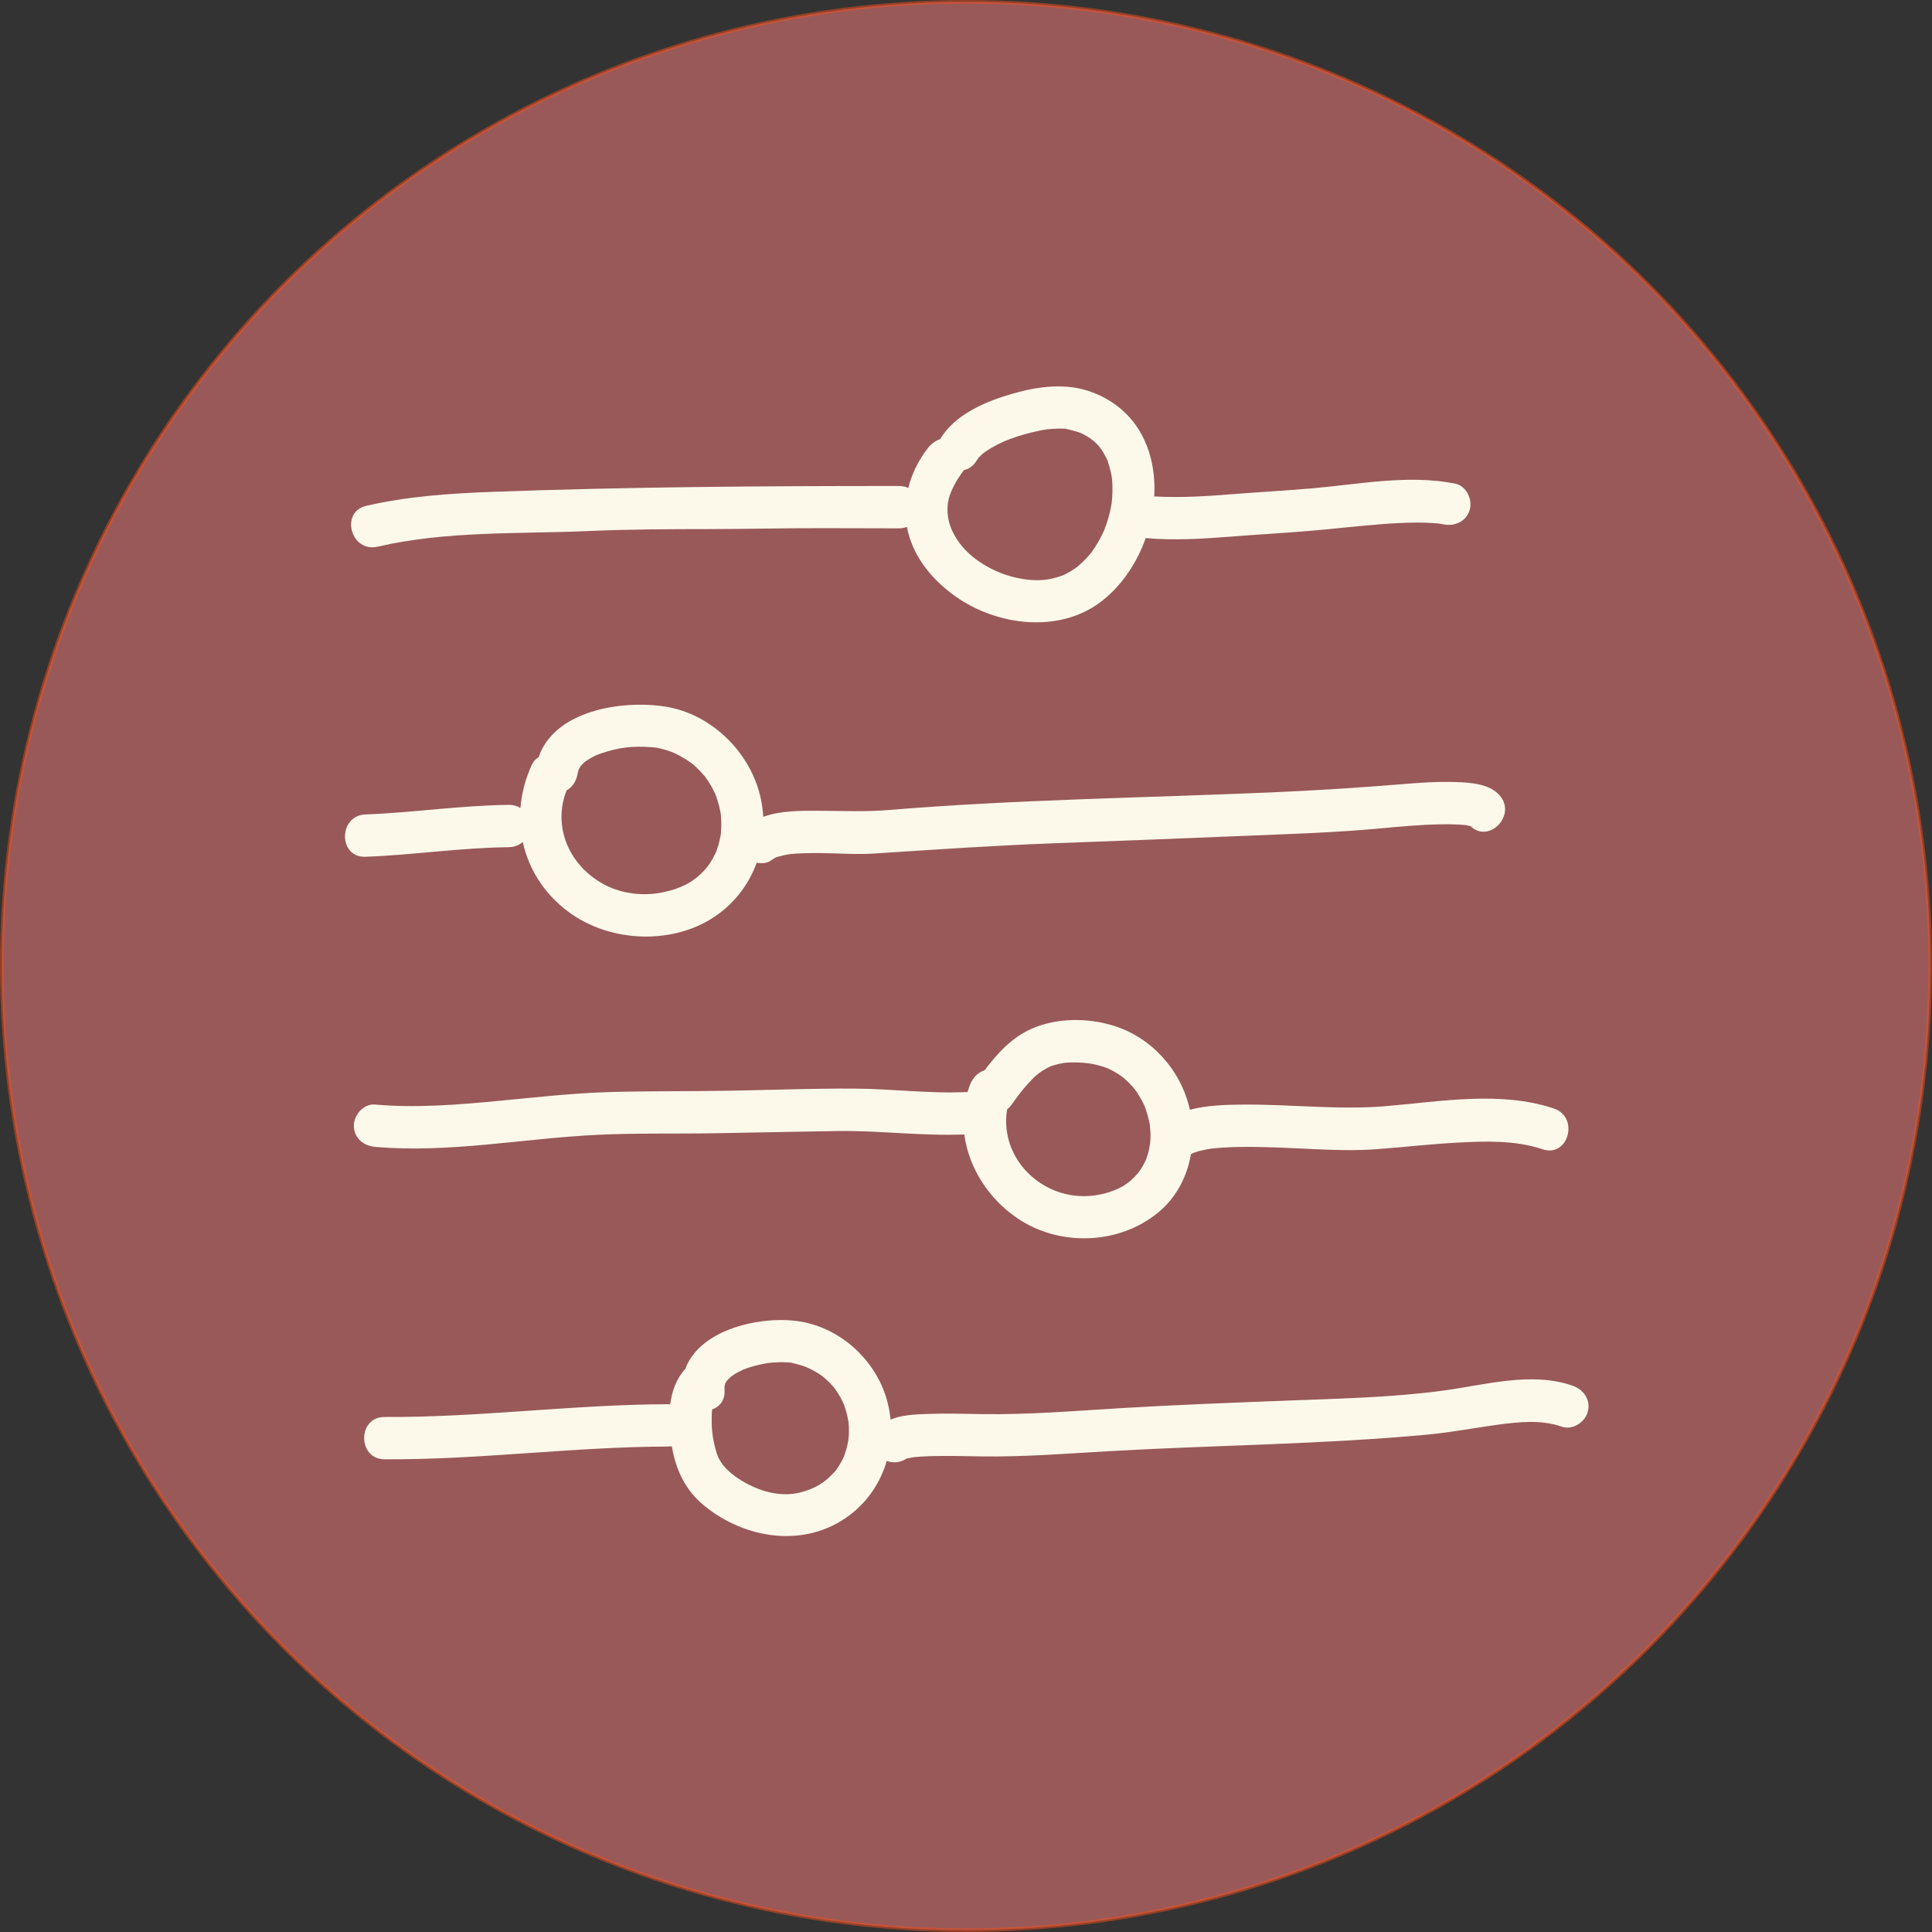
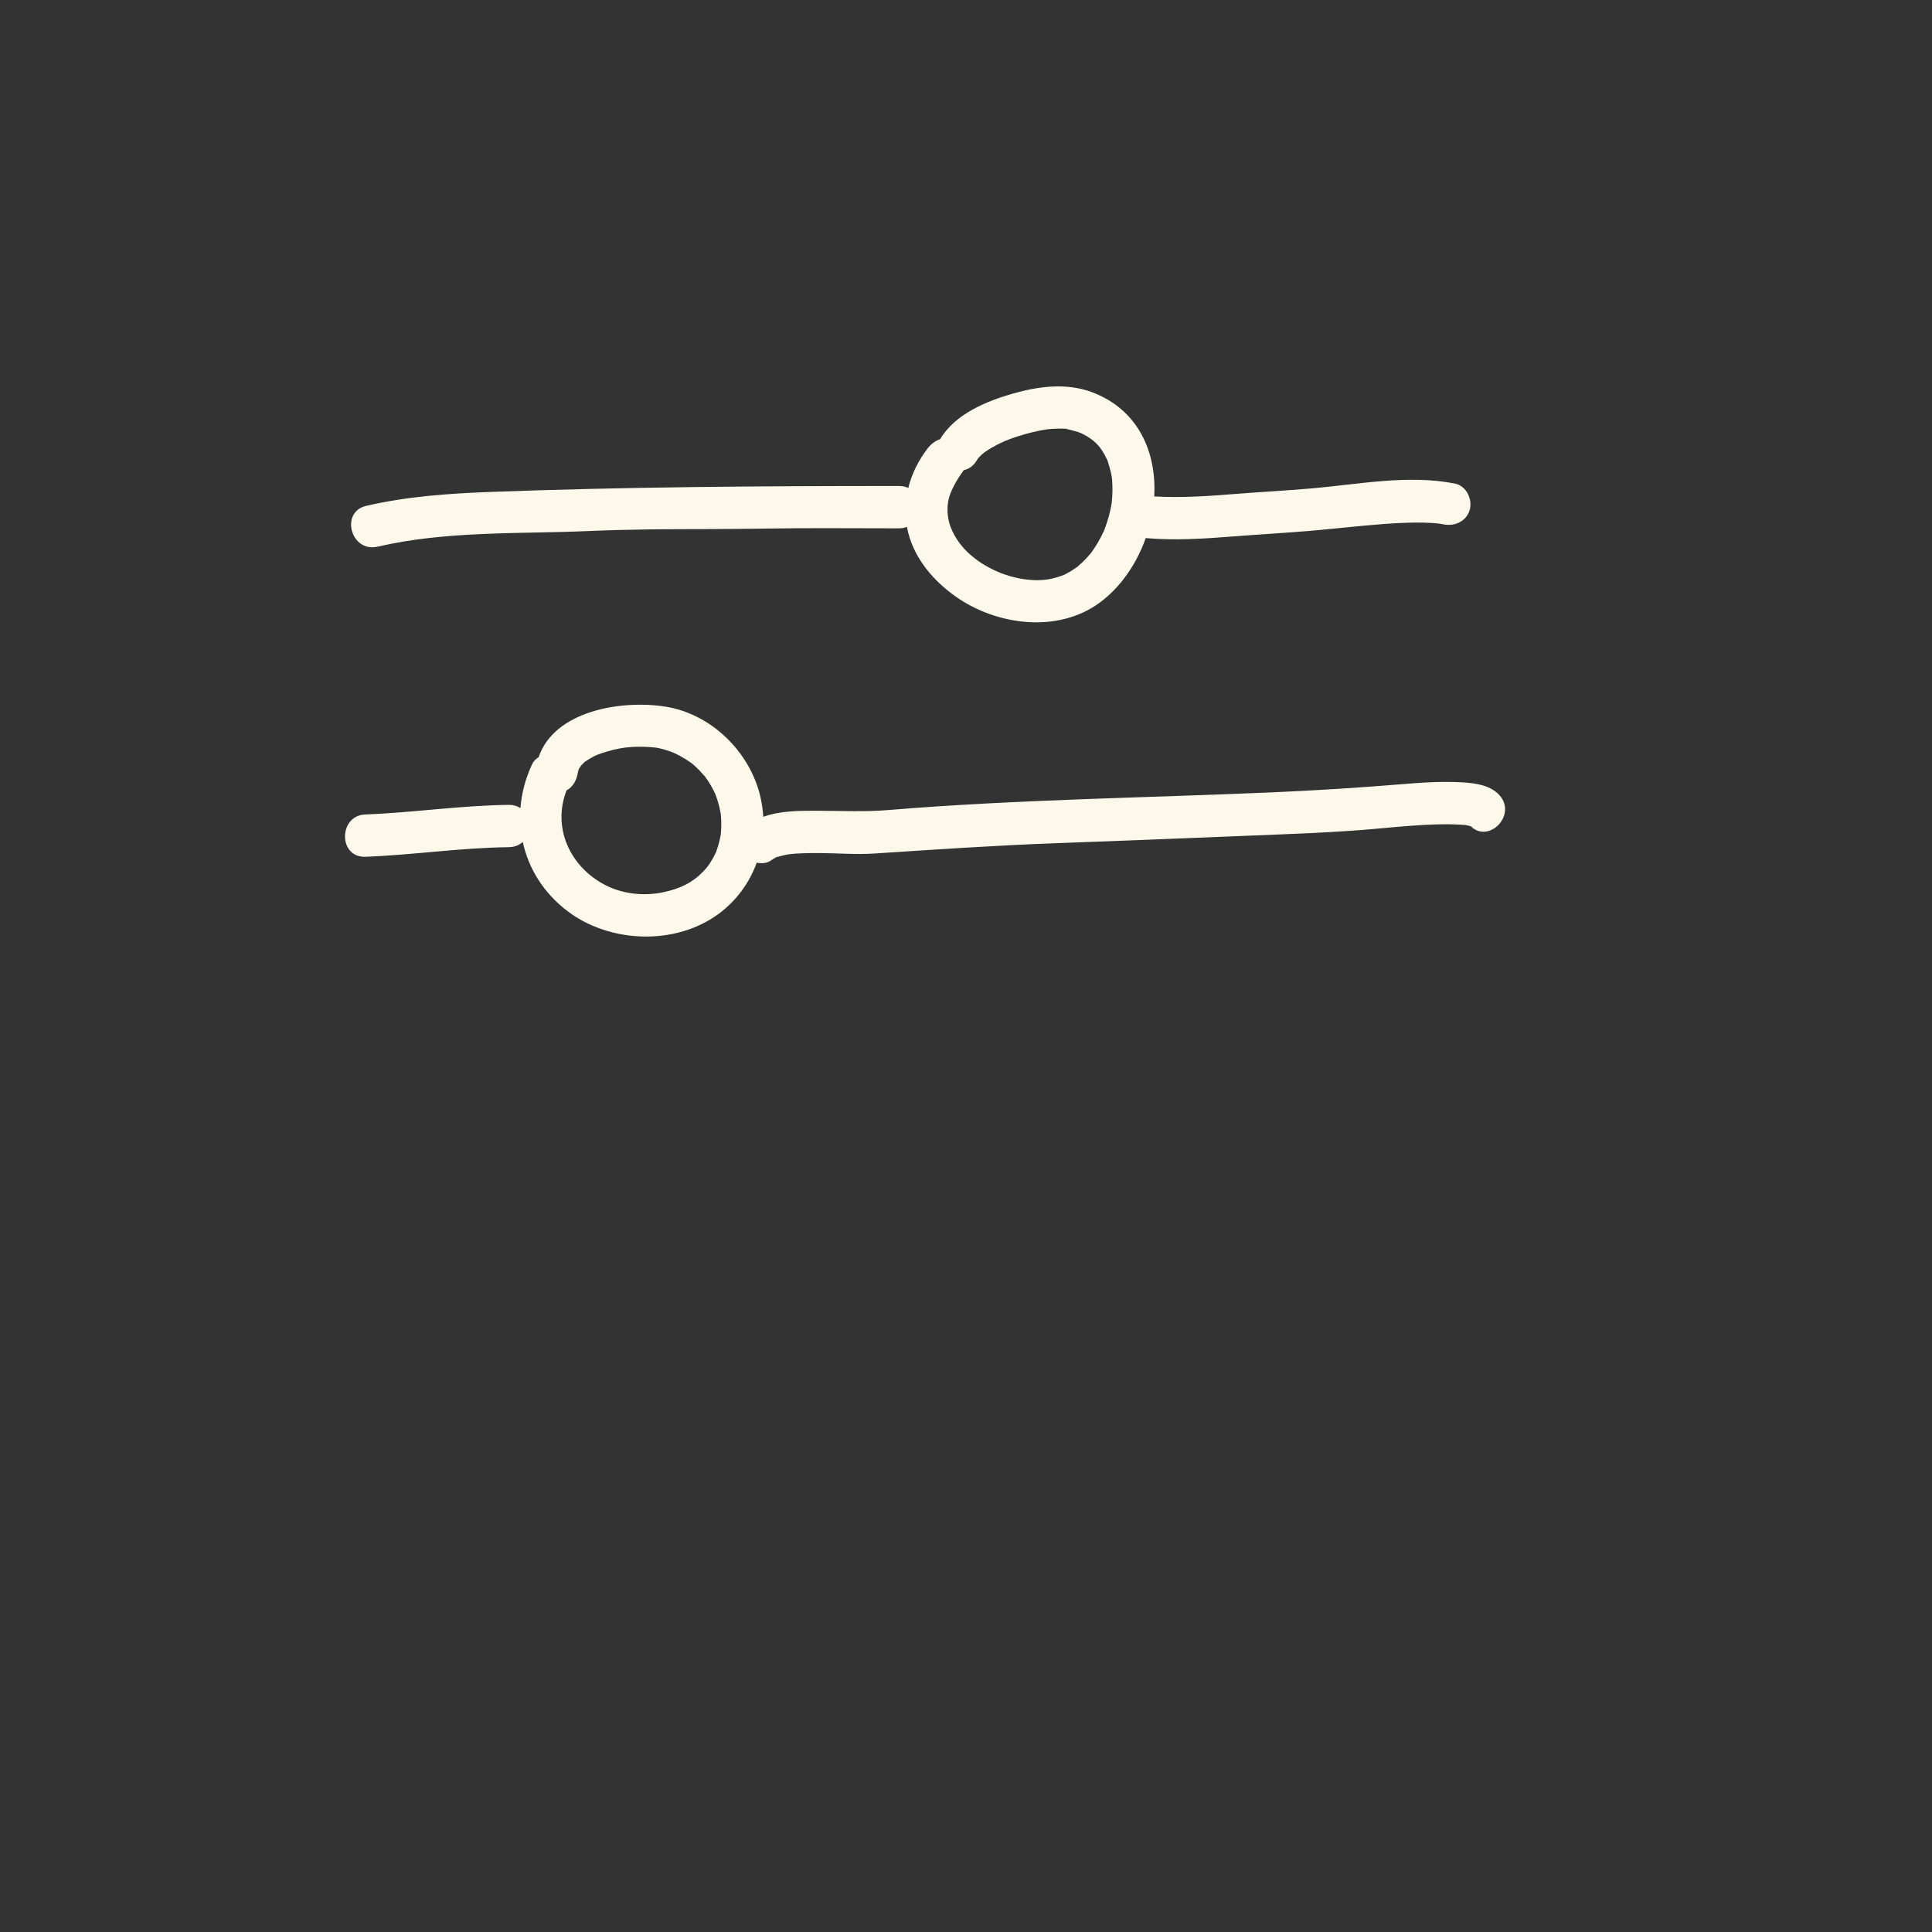
<svg xmlns="http://www.w3.org/2000/svg" width="140mm" height="140mm" viewBox="0 0 140 140" version="1.1" id="svg307">
  <rect x="0" y="0" width="140" height="140" fill="#333333" stroke="none" />
  <defs id="defs304" />
  <g id="layer1" transform="translate(-50.476,-48.629)">
-     <circle style="fill:#ff8080;stroke:#f44e1a;stroke-width:0.265;fill-opacity:1;opacity:0.5" id="path480" cx="120.476" cy="118.629" r="69.867" />
    <g id="White" transform="matrix(0.146,0,0,0.146,75.479,76.63)">
      <g id="g3087">
        <path class="cls-1" d="m 16.08,79.56 c 34.28,-7.97 70.32,-6.27 105.27,-7.8 19.68,-0.86 39.38,-0.93 59.08,-0.95 19.66,-0.02 39.33,-0.54 58.98,-0.45 11.64,0.05 23.29,0.08 34.93,0.08 0,0 0.02,0 0.03,0 h 0.56 c 1.48,0 2.8,-0.27 3.96,-0.72 0.17,0.92 0.37,1.85 0.6,2.77 3.36,13.34 12.75,24.2 23.8,31.95 20.25,14.2 50.48,18.17 71.23,2.91 10.44,-7.68 18.35,-19.28 22.88,-32.07 14.09,1.24 28.24,0.37 42.31,-0.74 12.95,-1.02 25.93,-1.74 38.87,-2.82 12.03,-1.01 24.03,-2.45 36.07,-3.36 5.69,-0.43 11.4,-0.76 17.11,-0.78 2.54,-0.01 5.09,0.03 7.63,0.19 3.36,0.21 3.95,0.32 5.93,0.71 5.56,1.1 11.34,-1.59 12.92,-7.33 1.42,-5.17 -1.74,-11.81 -7.33,-12.92 -23.15,-4.6 -47.77,0.36 -70.96,2.37 -13.1,1.14 -26.24,1.82 -39.34,2.87 -12.96,1.03 -26,1.9 -38.99,1.13 1.25,-21.9 -7.85,-43.2 -31.08,-51.81 -12.56,-4.65 -26.34,-2.86 -38.94,0.73 -13.27,3.78 -28.83,10.19 -36.21,22.63 0,0.01 -0.01,0.02 -0.02,0.03 -2.43,0.79 -4.62,2.5 -6.31,4.71 -4.49,5.88 -7.78,12.53 -9.51,19.52 -1.3,-0.62 -2.83,-0.99 -4.6,-0.99 h -0.56 c 0,0 0,0 -0.01,0 -67.5,0 -134.95,0.43 -202.42,2.96 -20.59,0.77 -41.33,2.23 -61.45,6.9 -13.16,3.06 -7.59,23.31 5.58,20.25 z m 297.43,-42.8 c 0.24,-0.4 0.76,-1.1 0.84,-1.25 0.49,-0.54 1,-1.05 1.53,-1.55 0.22,-0.2 1.3,-1.07 1.42,-1.2 1.1,-0.8 2.26,-1.52 3.43,-2.21 4.41,-2.6 8.11,-4.12 12.78,-5.65 4.68,-1.53 10.82,-3.05 14.85,-3.59 0.84,-0.11 3.9,-0.35 5.61,-0.38 0.96,-0.01 1.91,0.05 2.87,0.05 0.32,0 0.55,0 0.7,-0.01 0.11,0.04 0.29,0.09 0.55,0.15 2,0.49 3.97,0.95 5.94,1.59 0.42,0.14 0.83,0.3 1.23,0.46 0.06,0.03 0.14,0.08 0.26,0.13 0.97,0.49 1.92,0.97 2.85,1.53 2.57,1.54 4.38,3.14 6.04,5.13 -0.13,-0.13 0.94,1.29 1.13,1.58 0.55,0.83 1.07,1.69 1.55,2.56 0.41,0.75 0.79,1.53 1.16,2.3 0.09,0.19 0.15,0.31 0.2,0.38 0.04,0.15 0.1,0.37 0.2,0.71 0.51,1.68 1.06,3.34 1.44,5.06 0.19,0.87 0.35,1.74 0.51,2.62 0,0 0,0 0,0.01 0.05,0.4 0.09,0.8 0.12,1.21 0.28,3.78 0.23,7.57 -0.2,11.34 -0.06,0.34 -0.18,1.12 -0.25,1.51 -0.18,0.92 -0.36,1.85 -0.57,2.77 -0.46,2 -1.01,3.97 -1.66,5.91 -0.35,1.05 -0.73,2.08 -1.12,3.12 -0.08,0.23 -0.14,0.38 -0.18,0.49 -0.05,0.1 -0.13,0.26 -0.23,0.48 -0.88,1.85 -1.79,3.67 -2.82,5.43 -0.94,1.62 -1.98,3.17 -3.05,4.7 -0.14,0.2 -0.29,0.39 -0.43,0.58 -0.05,0.06 -0.11,0.12 -0.19,0.22 -0.7,0.82 -1.39,1.63 -2.13,2.42 -1.36,1.45 -2.81,2.78 -4.31,4.07 -0.07,0.06 -0.11,0.09 -0.15,0.13 -0.2,0.14 -0.39,0.29 -0.59,0.43 -0.87,0.59 -1.74,1.18 -2.64,1.73 -0.77,0.46 -1.57,0.89 -2.36,1.31 -0.39,0.21 -1.23,0.59 -1.43,0.69 -1.78,0.68 -3.6,1.2 -5.45,1.64 -8.35,1.99 -19.01,0.11 -27.06,-3.39 -10.11,-4.4 -18.94,-11.49 -23.08,-21.54 -1.44,-3.5 -2.27,-8.1 -1.52,-13.08 0.73,-4.8 4.26,-11.09 7.85,-15.81 2.43,-0.53 4.72,-2.03 6.37,-4.8 z" id="path3079" style="fill:#fcf9eb" />
        <path class="cls-1" d="m 81.33,228.67 c 2.92,-0.03 5.21,-1.04 6.87,-2.6 2.87,13.27 10.43,25.47 22.35,34.47 20.94,15.81 53.43,17.07 74.83,1.27 8.97,-6.62 15.36,-15.51 18.95,-25.45 2.51,0.59 5.16,0.32 7.3,-1.22 0.69,-0.5 1.38,-0.92 2.13,-1.33 0.11,-0.06 0.19,-0.11 0.27,-0.15 0.16,-0.03 0.38,-0.09 0.69,-0.18 2.08,-0.6 4.18,-1.09 6.33,-1.37 2.7,-0.36 9.54,-0.53 13.77,-0.51 9.3,0.03 18.67,0.84 27.97,0.23 29.88,-1.96 59.68,-4 89.62,-5.1 30.47,-1.13 60.94,-2.29 91.41,-3.56 23.42,-0.98 46.87,-1.63 70.21,-3.82 9.89,-0.93 19.81,-1.82 29.75,-2.01 4.13,-0.08 8.23,0.02 12.34,0.36 0.02,0 0.03,0 0.04,0 0.83,0.17 1.65,0.37 2.47,0.54 9.11,8.91 23.17,-5.58 14.31,-15.39 -5.21,-5.77 -14.68,-6.23 -21.85,-6.48 -8.99,-0.31 -18.03,0.35 -26.99,1.09 -21.48,1.76 -42.84,3.11 -64.39,4.04 -63.35,2.74 -126.94,3.52 -190.15,8.77 -11.63,0.96 -23.1,0.38 -34.75,0.35 -8.51,-0.02 -18.74,-0.13 -27.23,3.01 -0.2,-3.51 -0.72,-7.03 -1.57,-10.52 -5.31,-21.92 -24.34,-40.54 -46.83,-44.15 -21.67,-3.49 -55.23,1.82 -63.09,25.06 -1.39,0.84 -2.56,2.03 -3.27,3.56 -3.31,7.08 -5.2,14.42 -5.77,21.7 -1.52,-1 -3.43,-1.6 -5.74,-1.58 -23.8,0.23 -47.43,3.86 -71.2,4.75 -13.47,0.5 -13.54,21.5 0,21 23.77,-0.88 47.4,-4.51 71.2,-4.75 z m 477.6,-10.38 c 0,0 0.02,0 0.03,0 0.18,0.1 0.25,0.11 0.23,0.07 0.83,0.29 1.33,0.87 -0.26,-0.08 z M 115.57,191.27 c -0.22,2.39 0.1,-0.38 0.27,-0.82 0.05,-0.13 0.08,-0.23 0.12,-0.33 0.06,-0.12 0.12,-0.26 0.21,-0.44 0.09,-0.21 0.78,-1.15 0.94,-1.43 0.45,-0.48 0.91,-0.95 1.38,-1.41 0.21,-0.21 0.35,-0.35 0.46,-0.47 0.12,-0.08 0.26,-0.17 0.43,-0.29 0.83,-0.57 1.69,-1.1 2.56,-1.6 2.69,-1.52 3.14,-1.64 5.3,-2.38 8.59,-2.93 15.38,-3.71 24.73,-3.05 0.71,0.05 1.43,0.12 2.14,0.19 0.24,0.06 1.6,0.28 1.79,0.33 1.9,0.46 3.74,0.96 5.59,1.62 1.17,0.42 2.86,1.16 4.81,2.22 0.97,0.53 1.93,1.09 2.86,1.67 0.28,0.18 2.72,1.87 2.52,1.67 1.56,1.22 3.03,2.59 4.41,4.02 0.44,0.45 2.51,2.86 2.51,2.78 1.16,1.53 2.2,3.15 3.15,4.81 0.49,0.87 0.94,1.75 1.4,2.64 0.22,0.45 0.43,0.9 0.63,1.36 0.06,0.15 0.15,0.38 0.26,0.67 0.67,1.85 1.26,3.71 1.72,5.62 0.23,0.95 0.42,1.9 0.6,2.86 0.05,0.26 0.09,0.44 0.12,0.59 0.01,0.13 0.02,0.28 0.04,0.46 0.18,1.93 0.27,3.85 0.23,5.79 -0.02,0.96 -0.09,1.92 -0.15,2.88 -0.03,0.37 -0.07,0.74 -0.11,1.11 -0.03,0.13 -0.07,0.41 -0.14,0.85 -0.32,1.57 -0.66,3.12 -1.11,4.65 -0.27,0.92 -0.58,1.82 -0.9,2.72 -0.09,0.24 -0.15,0.42 -0.19,0.56 -0.06,0.12 -0.14,0.27 -0.22,0.46 -2.04,4.25 -3.83,6.78 -6,9.04 -5.33,5.58 -11.52,8.68 -20.14,10.47 -9.69,2.01 -20.1,0.74 -28.34,-3.45 -17.72,-9 -26.75,-28.5 -19.51,-47.12 3.25,-1.78 5.24,-5.33 5.61,-9.28 z" id="path3081" style="fill:#fcf9eb" />
-         <path class="cls-1" d="m 125.02,371.46 c 19.64,-0.94 39.39,-0.46 59.05,-0.79 20.18,-0.34 40.35,-0.82 60.53,-1.1 20.93,-0.29 41.85,2.57 62.76,1.69 2.16,16.56 12.1,31.94 26.34,41.6 20.86,14.15 50.19,13.21 69.75,-2.74 9.1,-7.42 14.48,-17.89 16.4,-29.09 0.22,-0.1 0.43,-0.19 0.65,-0.3 0.25,-0.13 0.51,-0.26 0.77,-0.39 0.79,-0.26 1.58,-0.53 2.38,-0.75 1.73,-0.48 5.22,-1.15 5.83,-1.24 0.71,-0.1 4.54,-0.46 6.46,-0.58 2.89,-0.18 5.78,-0.27 8.67,-0.31 12.04,-0.16 24.08,0.54 36.1,1.09 10.38,0.48 20.68,0.81 31.05,0.05 13.42,-0.98 26.8,-2.55 40.24,-3.27 14.18,-0.77 28.84,-1.25 42.37,3.3 12.84,4.31 18.35,-15.96 5.58,-20.25 -26.33,-8.85 -56.43,-3.41 -83.42,-1.15 -23.58,1.97 -47.04,-0.97 -70.64,-0.78 -8.68,0.07 -18,0.28 -26.59,2.57 -0.05,-0.22 -0.09,-0.44 -0.14,-0.66 -4.45,-19.22 -19.01,-35.34 -37.93,-41.12 -12.84,-3.93 -28,-3.88 -40.37,1.53 -9.83,4.3 -17.08,12.24 -23.45,20.68 -3.33,1.02 -5.96,3.78 -7.28,7.29 -0.43,1.15 -0.8,2.3 -1.15,3.46 -18.66,0.95 -37.24,-1.56 -55.89,-1.68 -20.38,-0.13 -40.79,0.66 -61.17,1.03 -19.95,0.37 -39.92,0.12 -59.86,0.66 -18.61,0.5 -37.12,2.62 -55.63,4.38 -20.44,1.95 -41.05,3.64 -61.56,1.84 -5.66,-0.5 -10.5,5.18 -10.5,10.5 0,6.09 4.83,10 10.5,10.5 36.77,3.23 73.49,-4.2 110.14,-5.96 z m 213.86,-25.27 c 3.33,-3.67 5.26,-5.45 8.79,-7.46 0.82,-0.46 1.66,-0.91 2.52,-1.29 0.18,-0.06 0.44,-0.14 0.79,-0.26 1.05,-0.34 2.11,-0.65 3.19,-0.91 -0.14,0.03 2.46,-0.45 2.23,-0.46 4.25,-0.53 9.5,-0.3 13.13,0.23 2.07,0.31 4.13,0.8 6.13,1.41 0.65,0.2 1.29,0.42 1.94,0.64 0.33,0.11 0.56,0.19 0.72,0.24 0.13,0.06 0.28,0.14 0.48,0.23 1.63,0.76 3.21,1.63 4.73,2.58 0.68,0.43 1.35,0.88 2.01,1.34 0.11,0.08 0.21,0.16 0.3,0.22 0.45,0.37 0.89,0.74 1.32,1.12 1.16,1.08 2.3,2.16 3.37,3.34 0.48,0.53 0.94,1.08 1.4,1.64 0.23,0.33 0.95,1.31 1.03,1.43 0.84,1.32 1.68,2.63 2.43,4.01 0.45,0.82 0.86,1.66 1.26,2.51 0.09,0.18 0.16,0.33 0.22,0.45 0.05,0.13 0.1,0.28 0.17,0.48 1.1,3 1.95,6.08 2.47,9.23 -0.08,-0.18 0.24,3.14 0.26,3.78 0.04,1.74 -0.04,3.48 -0.2,5.21 -0.05,-0.1 -0.5,2.8 -0.61,3.28 -0.39,1.62 -0.9,3.19 -1.47,4.75 -0.02,0.07 -0.04,0.11 -0.06,0.16 -0.04,0.08 -0.08,0.15 -0.13,0.25 -0.41,0.81 -0.81,1.63 -1.26,2.42 -0.45,0.8 -0.95,1.56 -1.44,2.33 -0.17,0.27 -0.96,1.26 -1.08,1.43 -4.82,5.6 -9.39,8.09 -16.4,9.99 -8.45,2.29 -17.32,1.68 -24.95,-1.42 -16.93,-6.89 -26.37,-23.62 -23.56,-40.22 0.85,-0.72 1.63,-1.55 2.3,-2.49 2.61,-3.67 4.95,-6.88 7.96,-10.2 z" id="path3083" style="fill:#fcf9eb" />
-         <path class="cls-1" d="m 609.46,496.03 c -20.52,-7.21 -43.51,-0.46 -64.21,2.35 -25.38,3.44 -52.03,4 -77.84,5 -27.37,1.06 -54.73,2.07 -82.08,3.72 -22.95,1.38 -46.17,3.32 -69.17,2.97 -9.12,-0.14 -18.25,-0.44 -27.36,-0.07 -5.9,0.24 -12.49,0.44 -18.05,2.8 -0.25,-2.64 -0.69,-5.28 -1.32,-7.89 -4.96,-20.57 -22.67,-37.43 -43.68,-40.82 -18.85,-3.04 -49.62,3.6 -56.86,23.55 -0.01,0.01 -0.02,0.02 -0.03,0.03 -4.48,4.9 -6.64,11.07 -7.47,17.54 -0.3,-0.02 -0.61,-0.04 -0.93,-0.04 -47.03,0.09 -93.8,6.62 -140.83,6.33 -13.52,-0.08 -13.53,20.92 0,21 47.03,0.29 93.8,-6.24 140.83,-6.33 0.61,0 1.18,-0.06 1.73,-0.14 1.98,11.66 6.68,21.87 16.18,29.58 20.46,16.61 50.07,21.15 72,4.67 9.18,-6.9 15.44,-16.44 18.49,-26.98 3.21,1.27 6.88,0.77 9.86,-1.15 0.05,0 0.09,-0.02 0.14,-0.03 1.04,-0.2 2.06,-0.44 3.09,-0.63 0.21,0.02 3.16,-0.29 3.62,-0.32 2.02,-0.13 4.05,-0.21 6.07,-0.26 8,-0.2 16.01,0.02 24.01,0.15 21.27,0.34 42.7,-1.42 63.93,-2.62 52.62,-2.98 105.51,-3.33 157.99,-8.23 11.58,-1.08 22.96,-3.31 34.48,-4.87 10.5,-1.42 21.73,-2.59 31.83,0.96 5.35,1.88 11.49,-2.14 12.92,-7.33 1.59,-5.8 -1.96,-11.03 -7.33,-12.92 z m -359.47,24.98 c -0.02,0.33 -0.2,1.84 -0.21,2.16 -0.26,1.53 -0.59,3.05 -1.02,4.55 -0.13,0.47 -1.25,3.59 -1.02,3.17 -0.67,1.53 -1.47,3.01 -2.33,4.43 -0.48,0.8 -1,1.57 -1.53,2.33 -0.1,0.15 -0.19,0.27 -0.26,0.38 -0.11,0.11 -0.23,0.25 -0.41,0.45 -5.05,5.66 -9.87,8.59 -17.43,10.51 -7.85,1.99 -17.04,0.39 -25.43,-3.94 -4.78,-2.47 -9.33,-5.49 -12.76,-9.7 -0.46,-0.57 -1.56,-2.28 -2.29,-3.66 0.02,-0.05 -0.69,-1.77 -0.73,-1.92 -0.47,-1.43 -0.86,-2.89 -1.2,-4.35 -1.1,-4.71 -1.52,-8.77 -1.38,-14.04 0.05,-1.73 0.08,-2.7 0.21,-3.63 3.63,-1.26 6.42,-4.42 6.17,-9.49 -0.03,-0.66 -0.06,-1.32 -0.04,-1.98 0.08,-0.2 0.28,-1.15 0.42,-1.56 0.25,-0.39 0.52,-0.82 0.59,-0.9 0.2,-0.27 0.33,-0.45 0.42,-0.58 0.06,-0.07 0.12,-0.12 0.2,-0.2 0.44,-0.45 0.89,-0.89 1.36,-1.33 0.19,-0.18 0.33,-0.31 0.44,-0.42 0.14,-0.09 0.31,-0.19 0.54,-0.35 0.85,-0.57 1.72,-1.1 2.62,-1.6 0.29,-0.16 3.01,-1.46 2.6,-1.32 3.64,-1.49 7.5,-2.41 11.34,-3.13 0.33,-0.06 0.57,-0.11 0.77,-0.15 0.06,0 0.12,-0.01 0.2,-0.02 0.88,-0.11 1.76,-0.19 2.64,-0.25 2.31,-0.17 4.65,-0.22 6.96,-0.09 0.69,0.04 1.39,0.1 2.08,0.17 0.09,0.02 0.17,0.05 0.29,0.08 2.09,0.55 4.17,1.03 6.21,1.76 2.39,0.85 6.1,2.75 9.33,5.16 -0.43,-0.28 2.07,1.85 2.61,2.38 0.7,0.68 1.35,1.4 2.02,2.12 0.09,0.09 0.92,1.13 1.17,1.41 0.99,1.36 1.89,2.78 2.71,4.24 0.31,0.55 0.58,1.11 0.88,1.67 0.24,0.48 0.46,0.96 0.69,1.44 0.04,0.1 0.09,0.22 0.14,0.35 0.64,1.75 1.21,3.53 1.65,5.35 0.15,0.62 0.6,3.38 0.65,3.36 0.16,1.62 0.25,3.24 0.24,4.87 0,0.77 -0.03,1.54 -0.08,2.3 z" id="path3085" style="fill:#fcf9eb" />
      </g>
    </g>
  </g>
</svg>